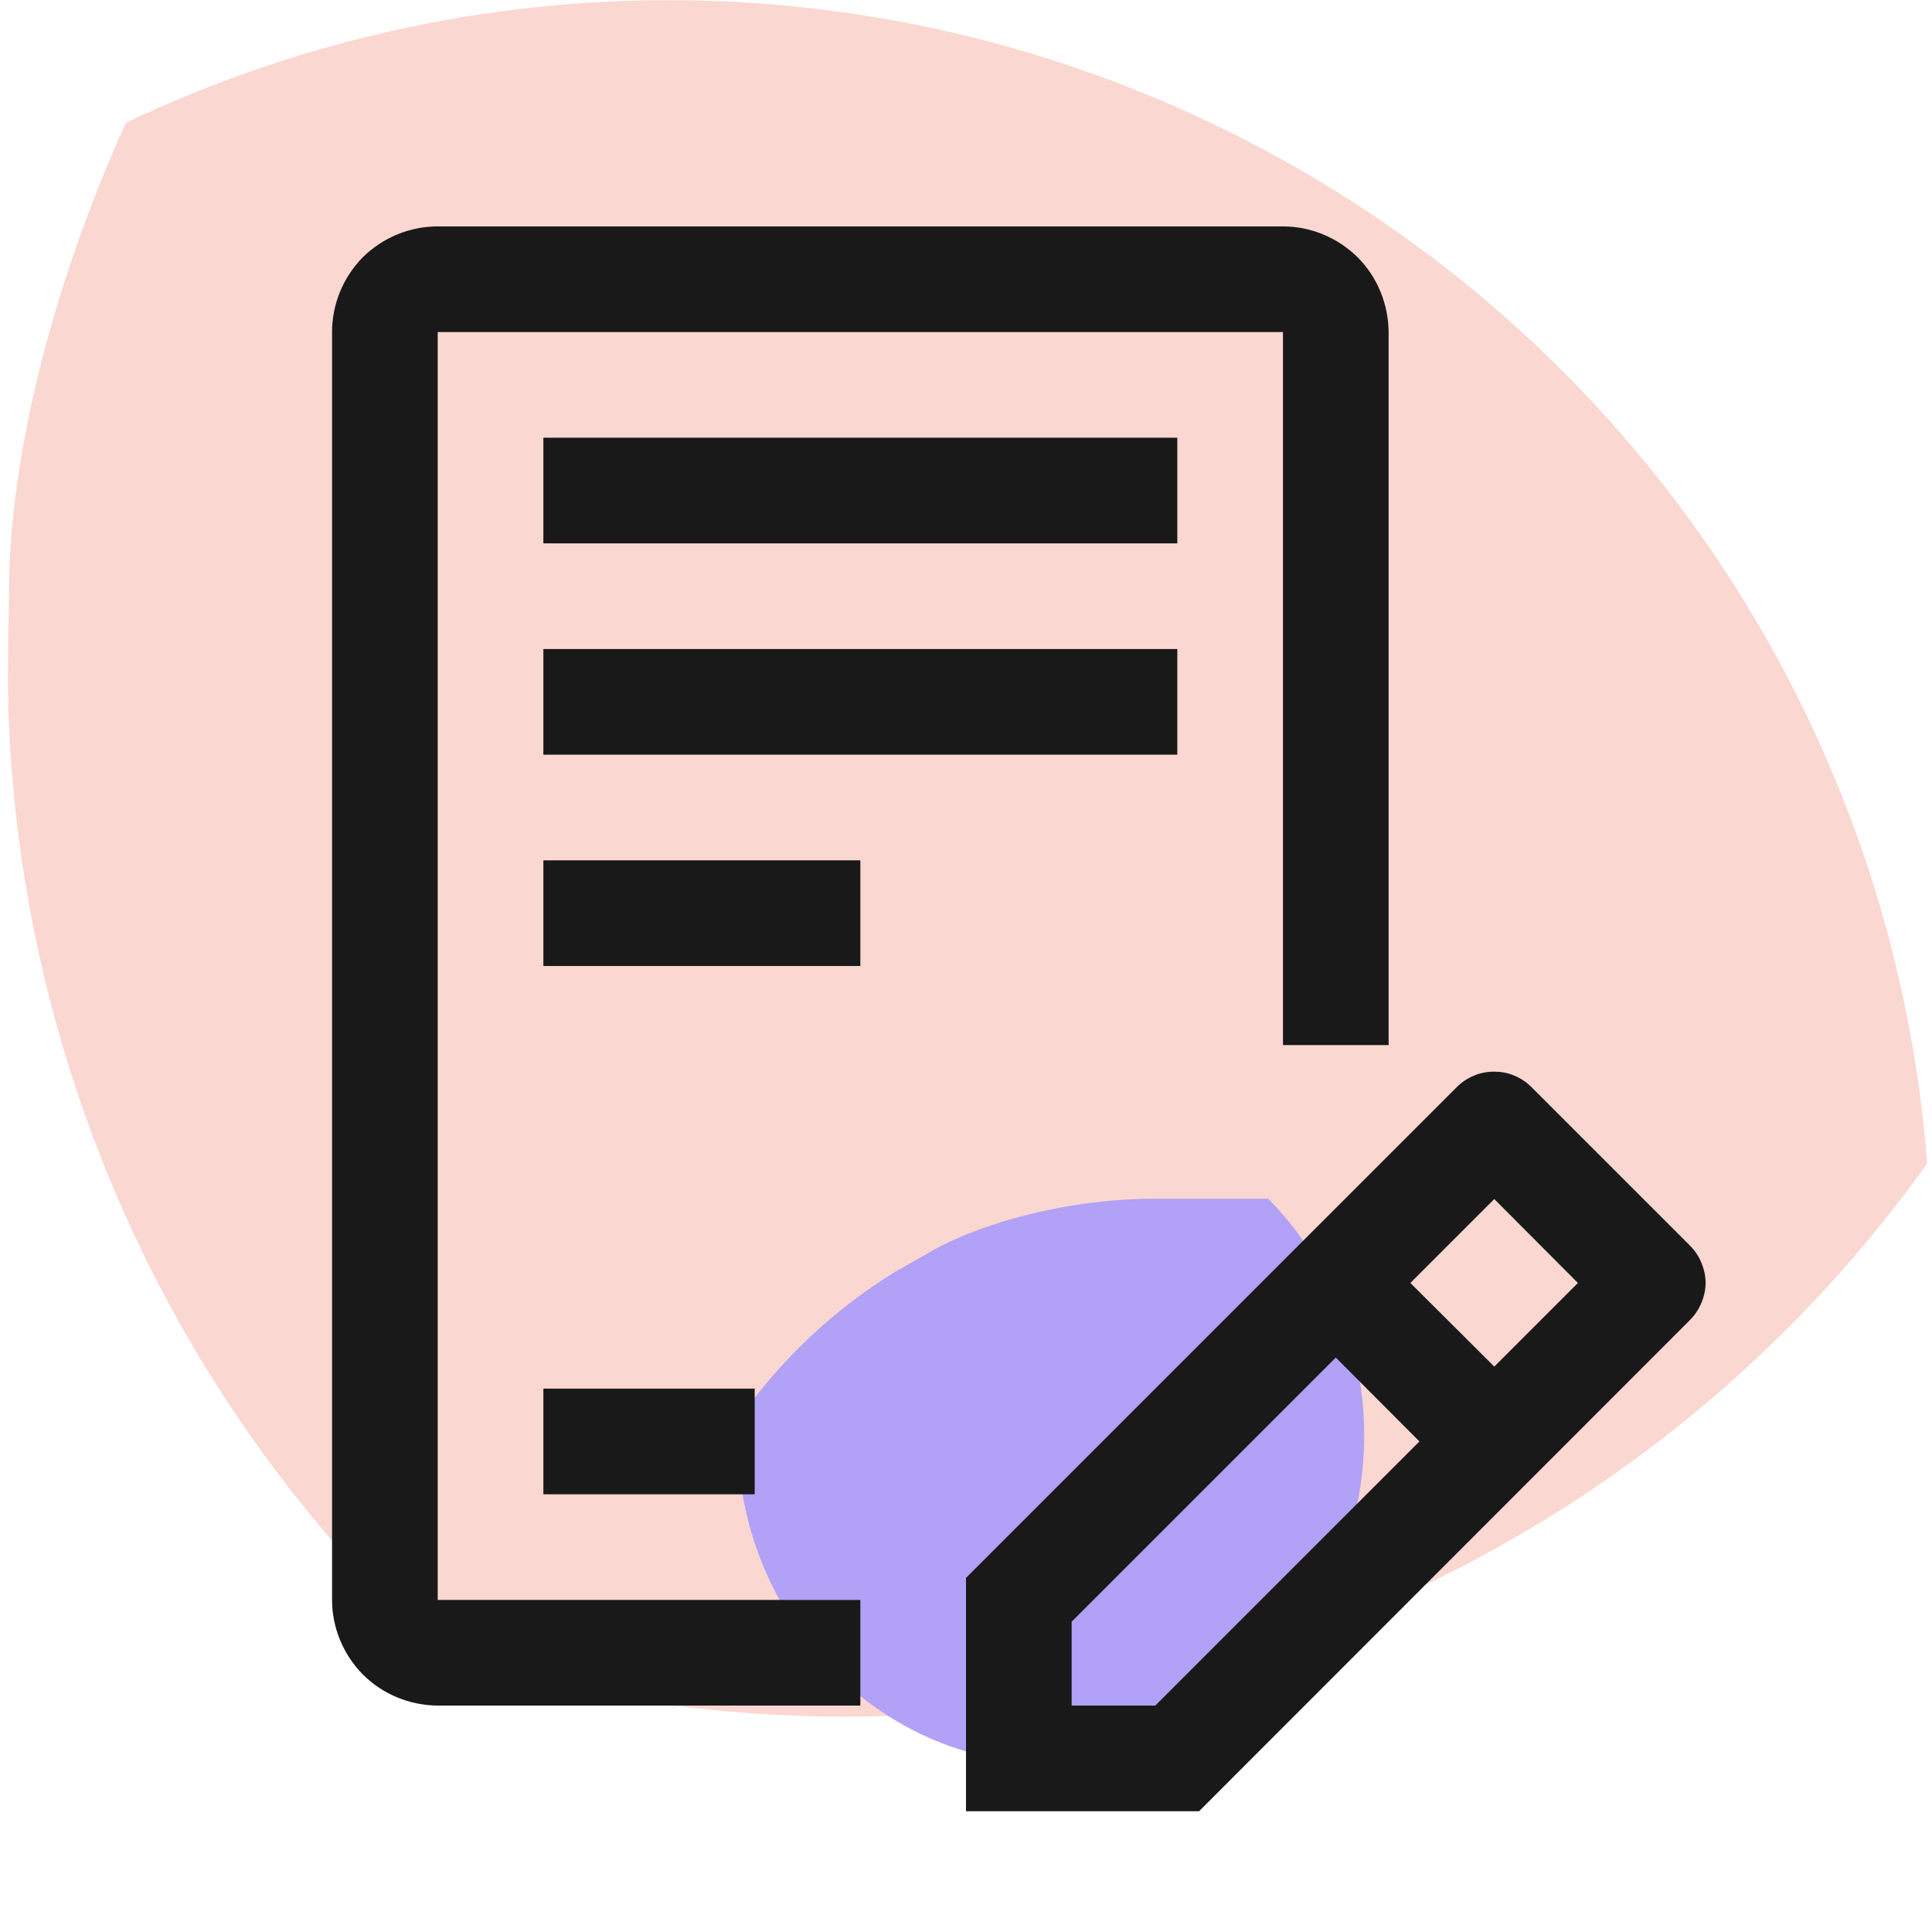
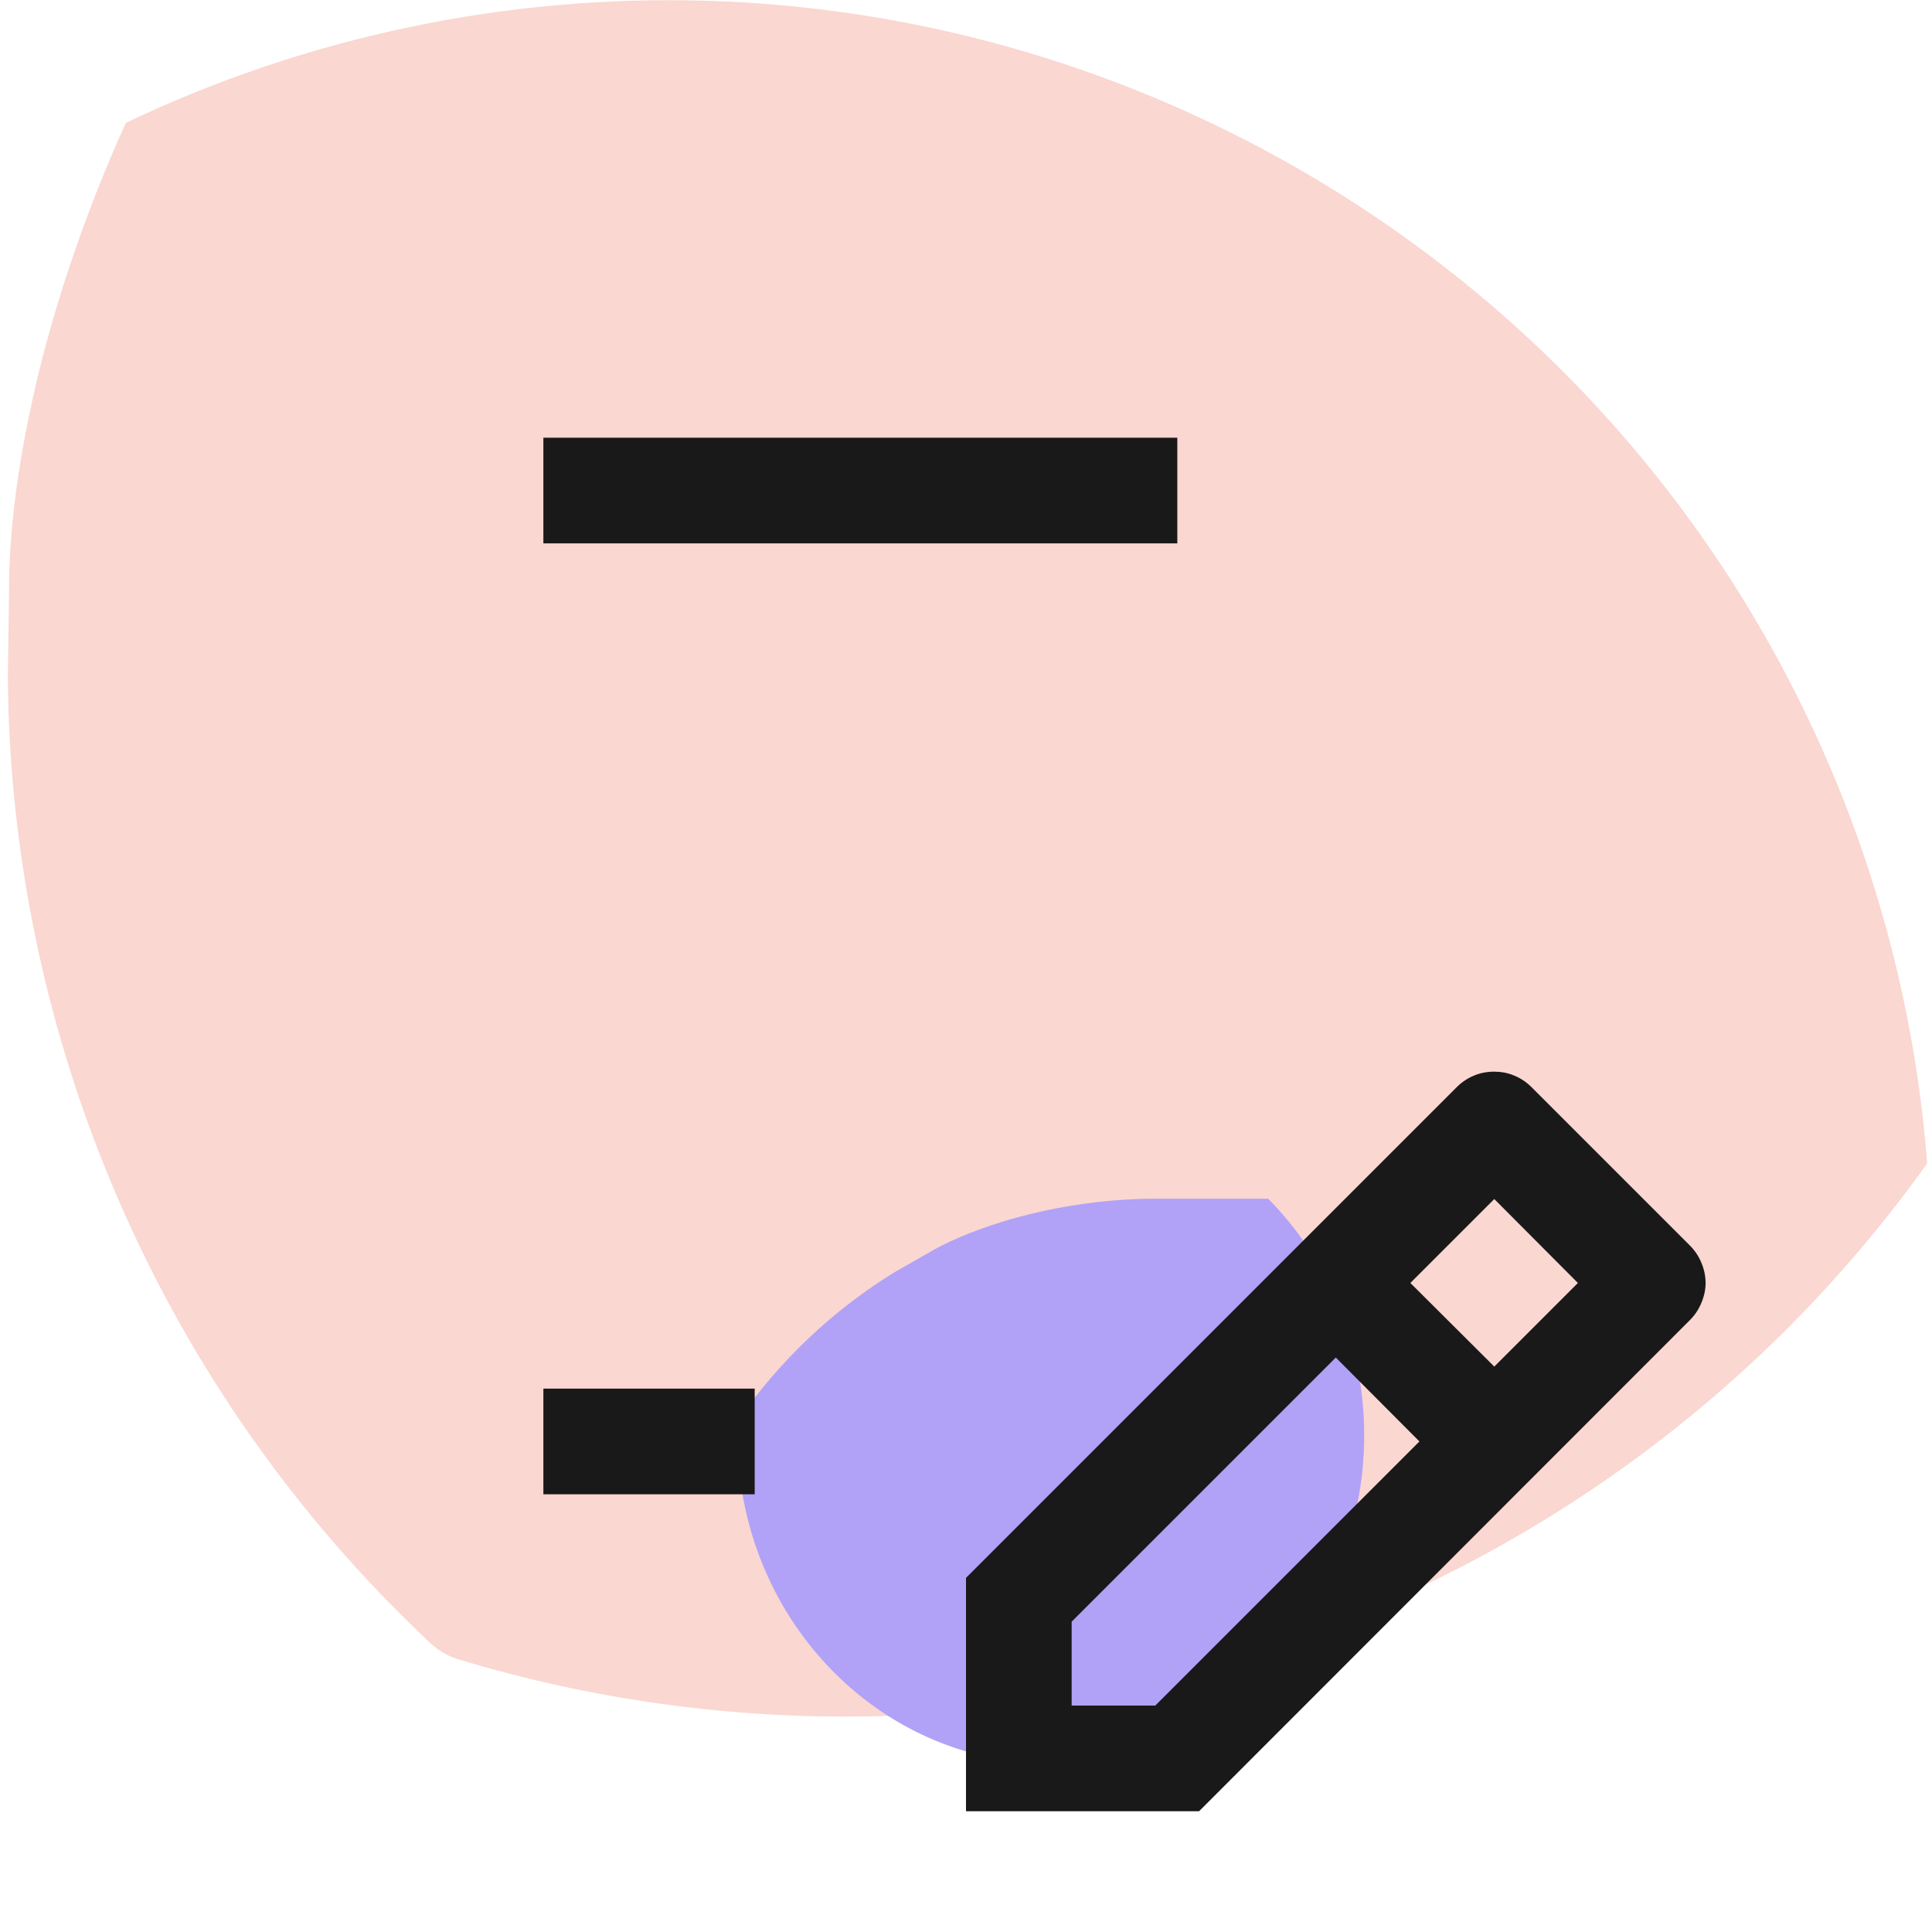
<svg xmlns="http://www.w3.org/2000/svg" width="64" height="64" viewBox="0 0 64 64" fill="none">
  <path d="M43.06 5.62C55.46 12.79 62.82 25.32 63.84 38.54C52.8 53.99 33.06 60.39 15.16 54.96C14.84 54.86 14.54 54.69 14.29 54.46C5.3 46.05 0.36 34.4 0.26 22.47L0.3 19.54C0.3 17.48 0.62 15.11 1.26 12.44C1.92 9.72 2.92 6.82 4.17 4.07C16.12 -1.63 30.65 -1.53 43.06 5.62Z" fill="#FAD7D1" />
  <path d="M45.19 47.55C45.19 53.56 40.55 58.42 34.81 58.42C29.08 58.42 24.43 53.56 24.43 47.55C24.43 47.39 24.44 47.22 24.44 47.06C25.83 45.07 27.6 43.39 29.64 42.14L30.64 41.57C31.33 41.15 32.18 40.79 33.21 40.47C34.74 40 36.54 39.71 38.22 39.71H42.01C43.97 41.69 45.19 44.47 45.19 47.55Z" fill="#B1A1F7" />
  <path d="M39 14.5H18V18H39V14.5Z" fill="#1A1919" />
-   <path d="M39 21.5H18V25H39V21.5Z" fill="#1A1919" />
-   <path d="M28.5 28.5H18V32H28.5V28.5Z" fill="#1A1919" />
+   <path d="M28.5 28.5H18H28.5V28.5Z" fill="#1A1919" />
  <path d="M25 46H18V49.5H25V46Z" fill="#1A1919" />
-   <path d="M28.5 56.5H14.5C13.57 56.49 12.68 56.13 12.02 55.47C11.37 54.81 11 53.92 11 53V11C11 10.07 11.37 9.18 12.02 8.52C12.68 7.87 13.57 7.5 14.5 7.5H42.5C43.42 7.5 44.31 7.87 44.97 8.52C45.63 9.18 45.99 10.07 46 11V34.62H42.5V11H14.5V53H28.5V56.5Z" fill="#1A1919" />
  <path d="M55.98 41.26L50.73 36.01C50.57 35.85 50.38 35.72 50.16 35.63C49.95 35.54 49.72 35.5 49.5 35.5C49.27 35.5 49.04 35.54 48.83 35.63C48.61 35.72 48.42 35.85 48.26 36.01L32 52.27V60H39.72L55.98 43.73C56.14 43.57 56.27 43.38 56.36 43.16C56.45 42.95 56.5 42.72 56.5 42.5C56.5 42.27 56.45 42.04 56.36 41.83C56.27 41.61 56.14 41.42 55.98 41.26ZM38.27 56.5H35.5V53.72L44.25 44.97L47.02 47.75L38.27 56.5ZM49.5 45.27L46.72 42.5L49.5 39.72L52.27 42.5L49.5 45.27Z" fill="#1A1919" />
</svg>